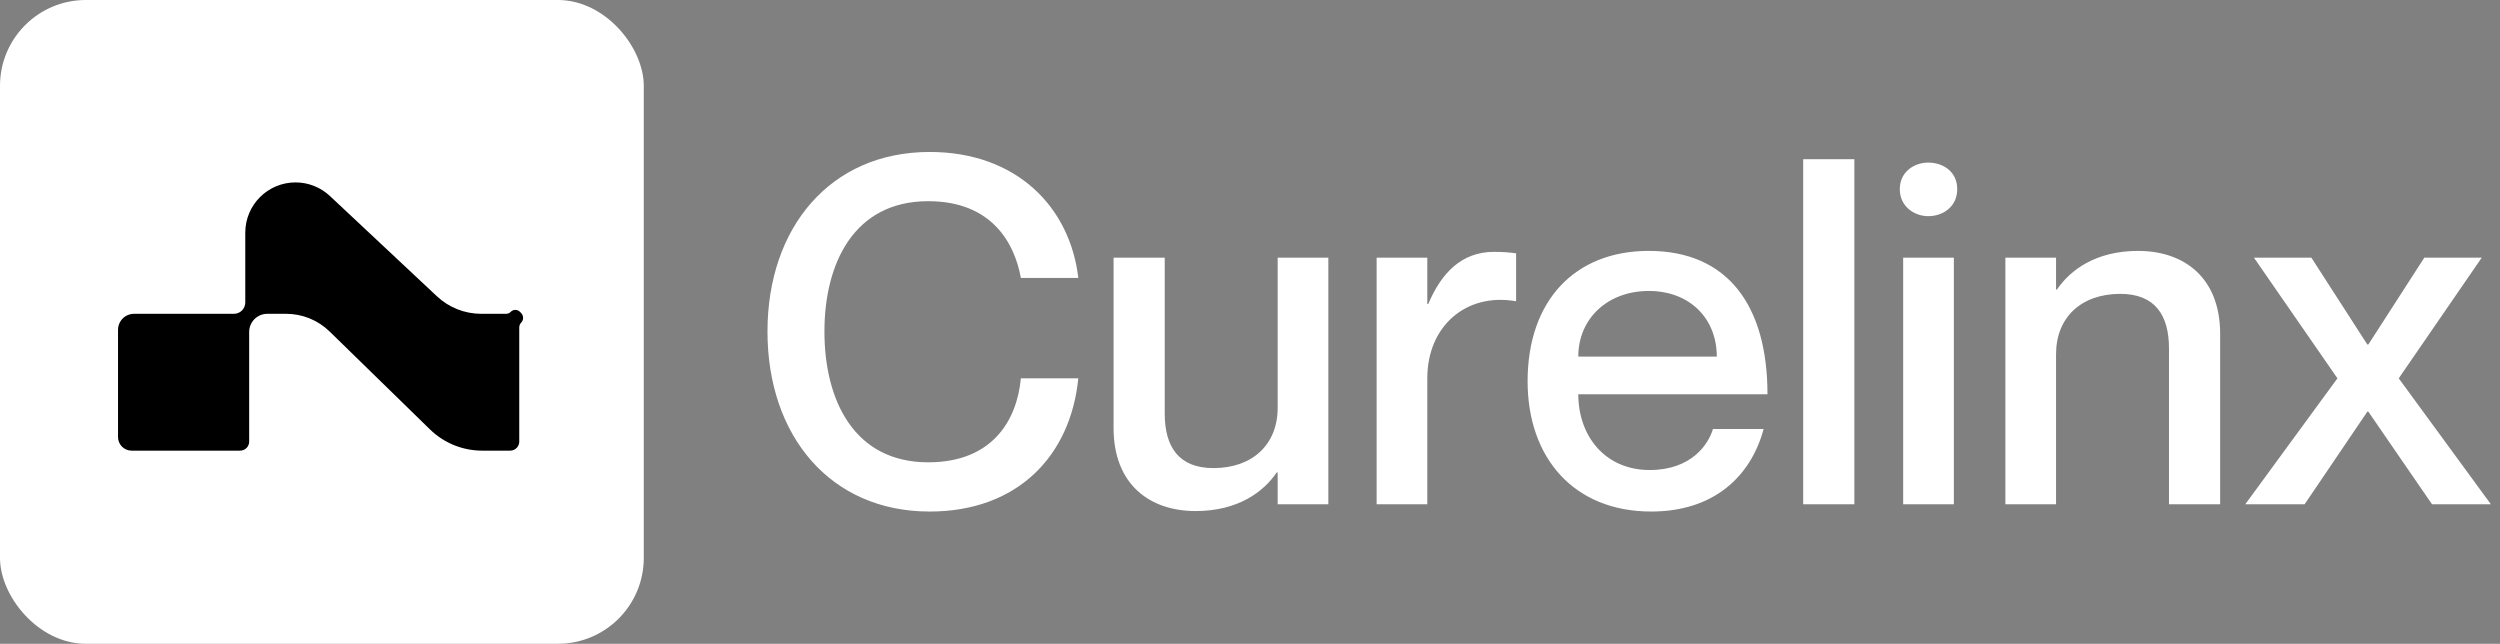
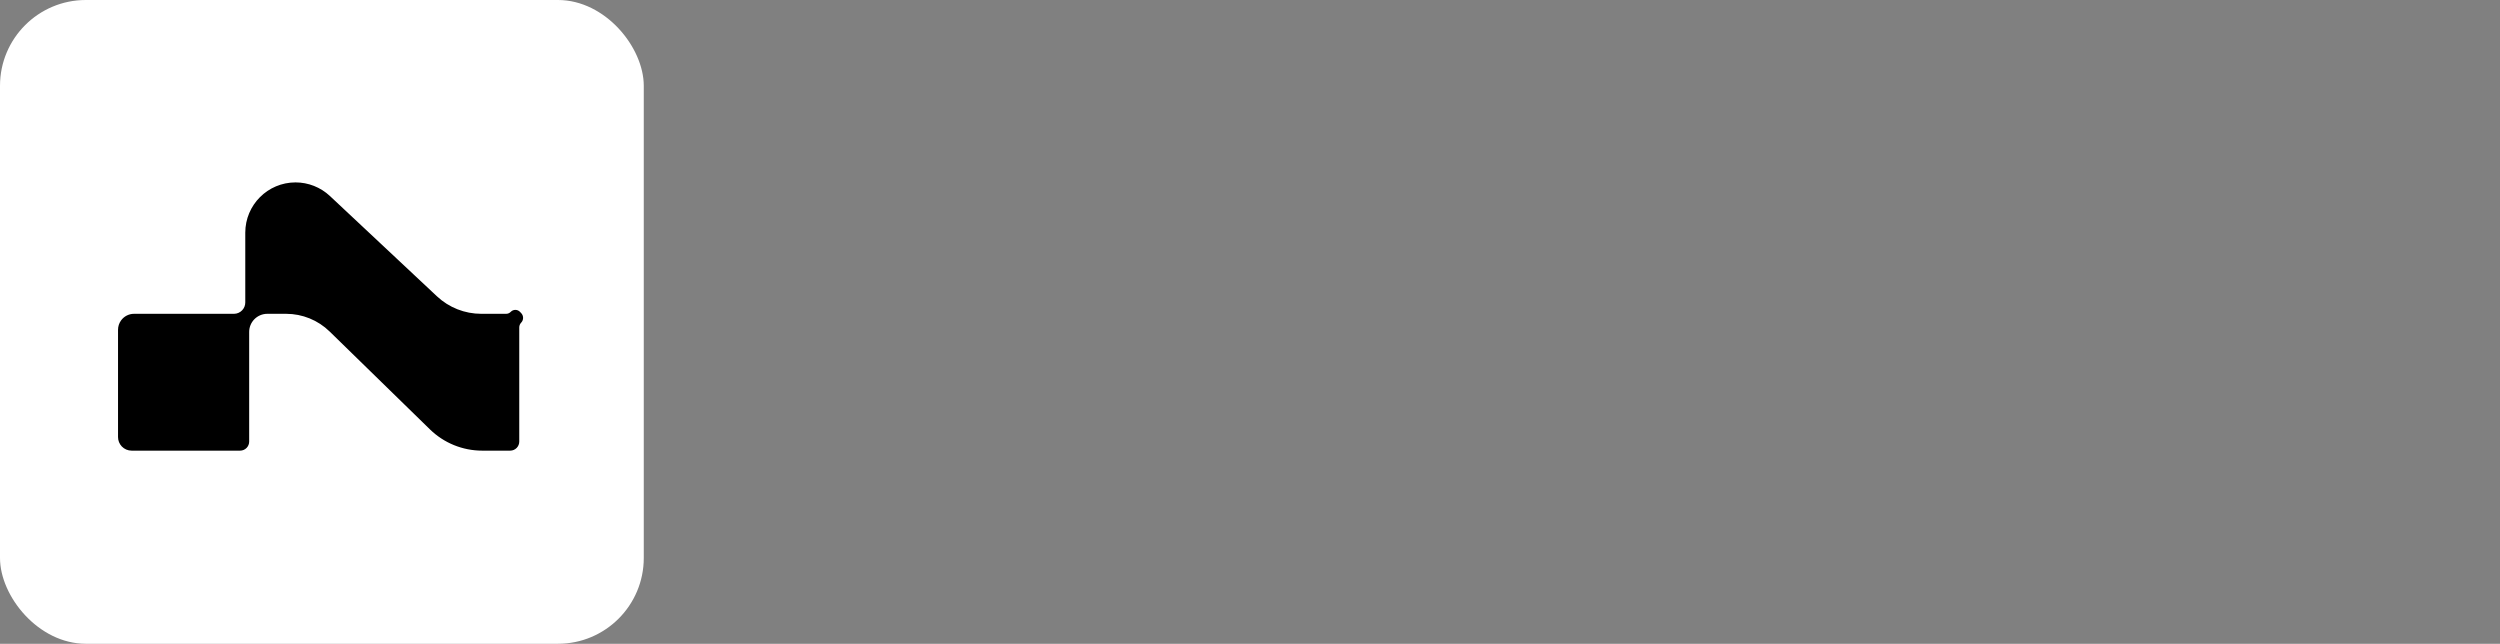
<svg xmlns="http://www.w3.org/2000/svg" width="233" height="60" viewBox="0 0 233 60" fill="none">
  <rect x="0" y="0" width="233" height="60" fill="#808080" stroke="none" />
  <rect width="60" height="60" rx="8" fill="white" />
  <path d="M21.804 29.247H12.49C12.011 29.247 11.56 29.478 11.28 29.868C11.098 30.121 11 30.425 11 30.738V40.733C11 41.06 11.126 41.374 11.352 41.61C11.591 41.859 11.921 42 12.267 42H22.379C22.609 42 22.829 41.906 22.988 41.74C23.139 41.583 23.223 41.373 23.223 41.156V30.936C23.223 30.501 23.391 30.082 23.692 29.768C24.011 29.435 24.451 29.247 24.912 29.247H26.669C28.184 29.247 29.639 29.84 30.723 30.898L40.072 40.02C41.373 41.289 43.12 42 44.938 42H47.551C47.781 42 48.001 41.906 48.16 41.74C48.311 41.583 48.395 41.373 48.395 41.156V30.516C48.395 30.35 48.459 30.191 48.574 30.071C48.812 29.822 48.812 29.43 48.574 29.181L48.461 29.064C48.227 28.82 47.837 28.82 47.602 29.064C47.49 29.181 47.335 29.247 47.173 29.247H44.851C43.318 29.247 41.842 28.664 40.724 27.616L30.746 18.266C29.878 17.453 28.733 17 27.543 17C24.957 17 22.86 19.097 22.86 21.684V28.192C22.86 28.464 22.755 28.726 22.566 28.922C22.367 29.13 22.092 29.247 21.804 29.247Z" fill="black" />
-   <path d="M95.145 25.903C94.56 22.665 92.446 18.751 86.508 18.751C79.581 18.751 76.837 24.554 76.837 30.896C76.837 37.284 79.581 43.087 86.508 43.087C92.491 43.087 94.785 39.173 95.145 35.26H100.498C99.778 42.502 94.83 47.675 86.643 47.675C77.377 47.675 71.529 40.613 71.529 30.896C71.529 21.225 77.377 14.163 86.643 14.163C94.785 14.163 99.733 19.336 100.498 25.903H95.145ZM119.079 24.014H123.802V47H119.079V44.031H118.989C117.774 45.831 115.39 47.63 111.432 47.63C107.159 47.63 103.785 45.156 103.785 39.893V24.014H108.553V38.543C108.553 41.647 109.858 43.626 113.096 43.626C116.74 43.626 119.079 41.422 119.079 38.004V24.014ZM139.232 23.474C140.041 23.474 140.626 23.519 141.301 23.609V28.063H141.211C136.668 27.298 133.024 30.357 133.024 35.26V47H128.301V24.014H133.024V28.332H133.114C134.328 25.454 136.218 23.474 139.232 23.474ZM153.754 43.806C157.667 43.806 159.241 41.377 159.646 39.983H164.369C163.2 44.346 159.781 47.675 153.889 47.675C146.736 47.675 142.373 42.727 142.373 35.53C142.373 28.063 146.736 23.384 153.664 23.384C161.086 23.384 164.729 28.557 164.729 36.744H147.096C147.096 40.613 149.57 43.806 153.754 43.806ZM153.664 27.118C149.84 27.118 147.096 29.682 147.096 33.236H160.006C160.006 29.682 157.487 27.118 153.664 27.118ZM168.058 14.838H172.826V47H168.058V14.838ZM179.715 20.146C178.41 20.146 177.061 19.246 177.061 17.627C177.061 16.007 178.41 15.153 179.715 15.153C181.109 15.153 182.414 16.007 182.414 17.627C182.414 19.246 181.109 20.146 179.715 20.146ZM177.376 24.014H182.099V47H177.376V24.014ZM199.271 23.384C203.544 23.384 206.918 25.858 206.918 31.121V47H202.149V32.471C202.149 29.367 200.845 27.388 197.606 27.388C193.963 27.388 191.624 29.592 191.624 33.011V47H186.901V24.014H191.624V26.983H191.714C192.928 25.184 195.312 23.384 199.271 23.384ZM210.067 24.014H215.42L220.638 32.111H220.728L225.946 24.014H231.298L223.562 35.26L232.153 47H226.665L220.728 38.364H220.638L214.79 47H209.257L217.849 35.26L210.067 24.014Z" fill="white" />
</svg>